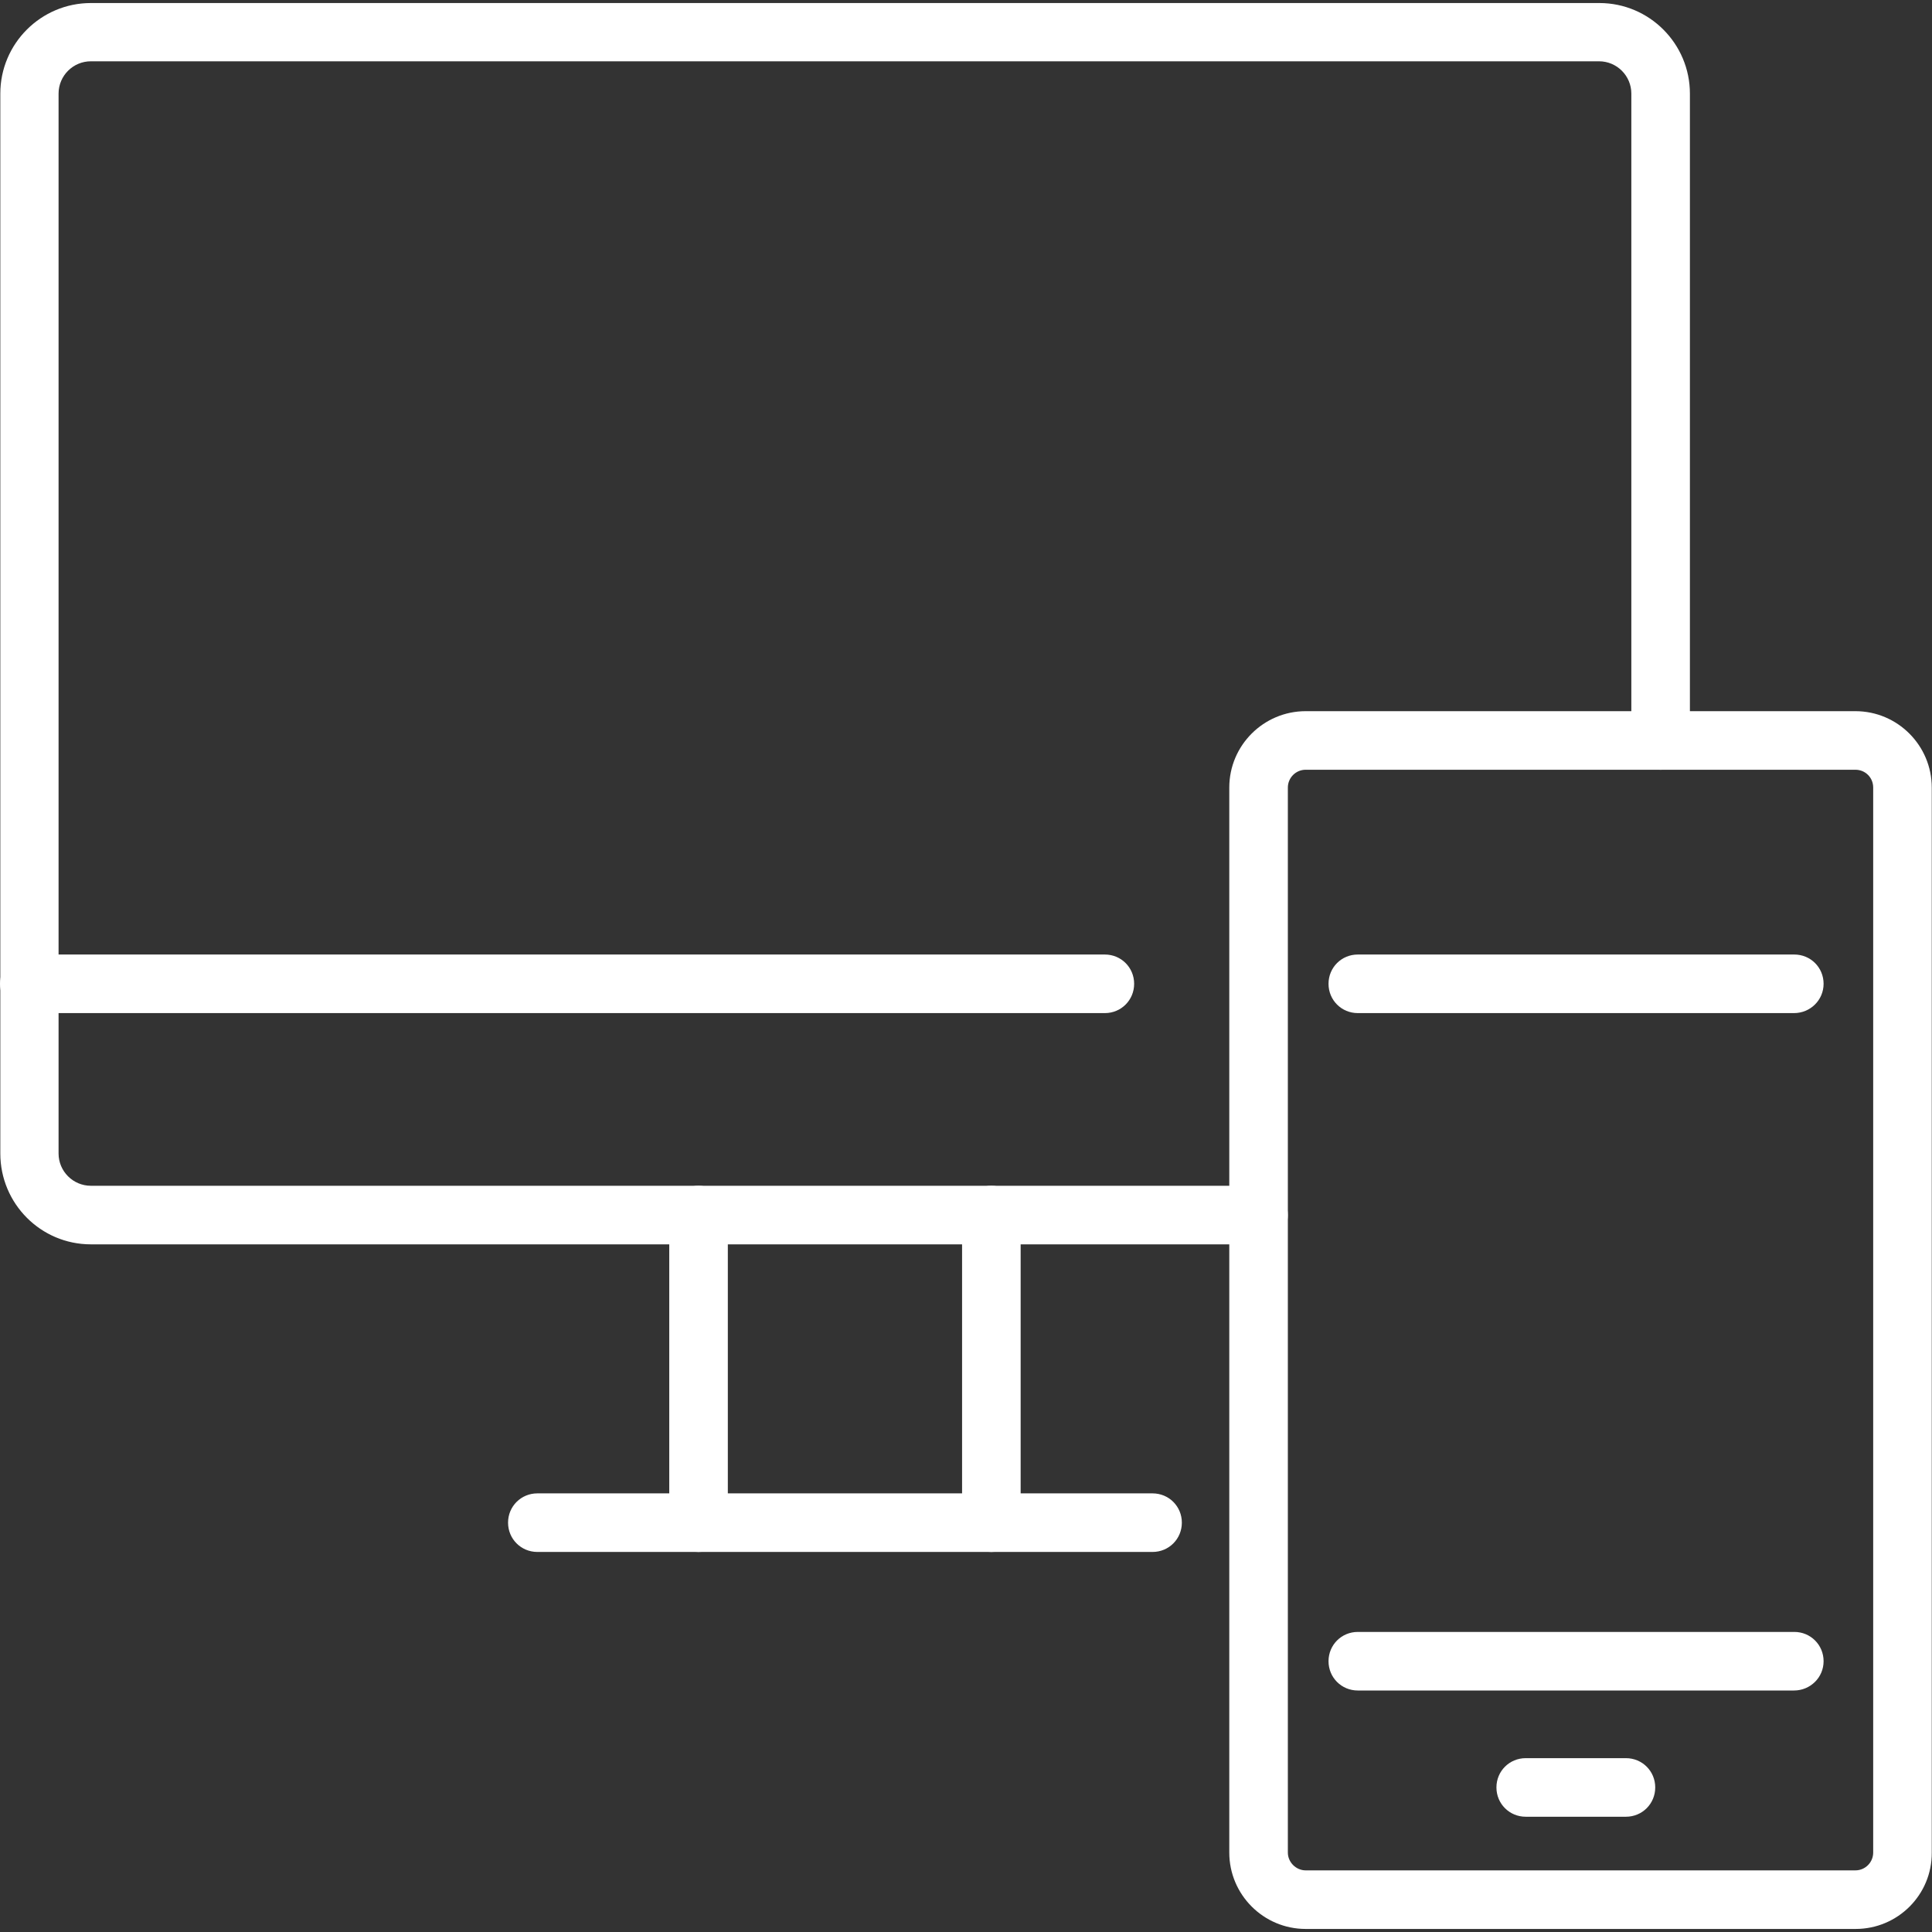
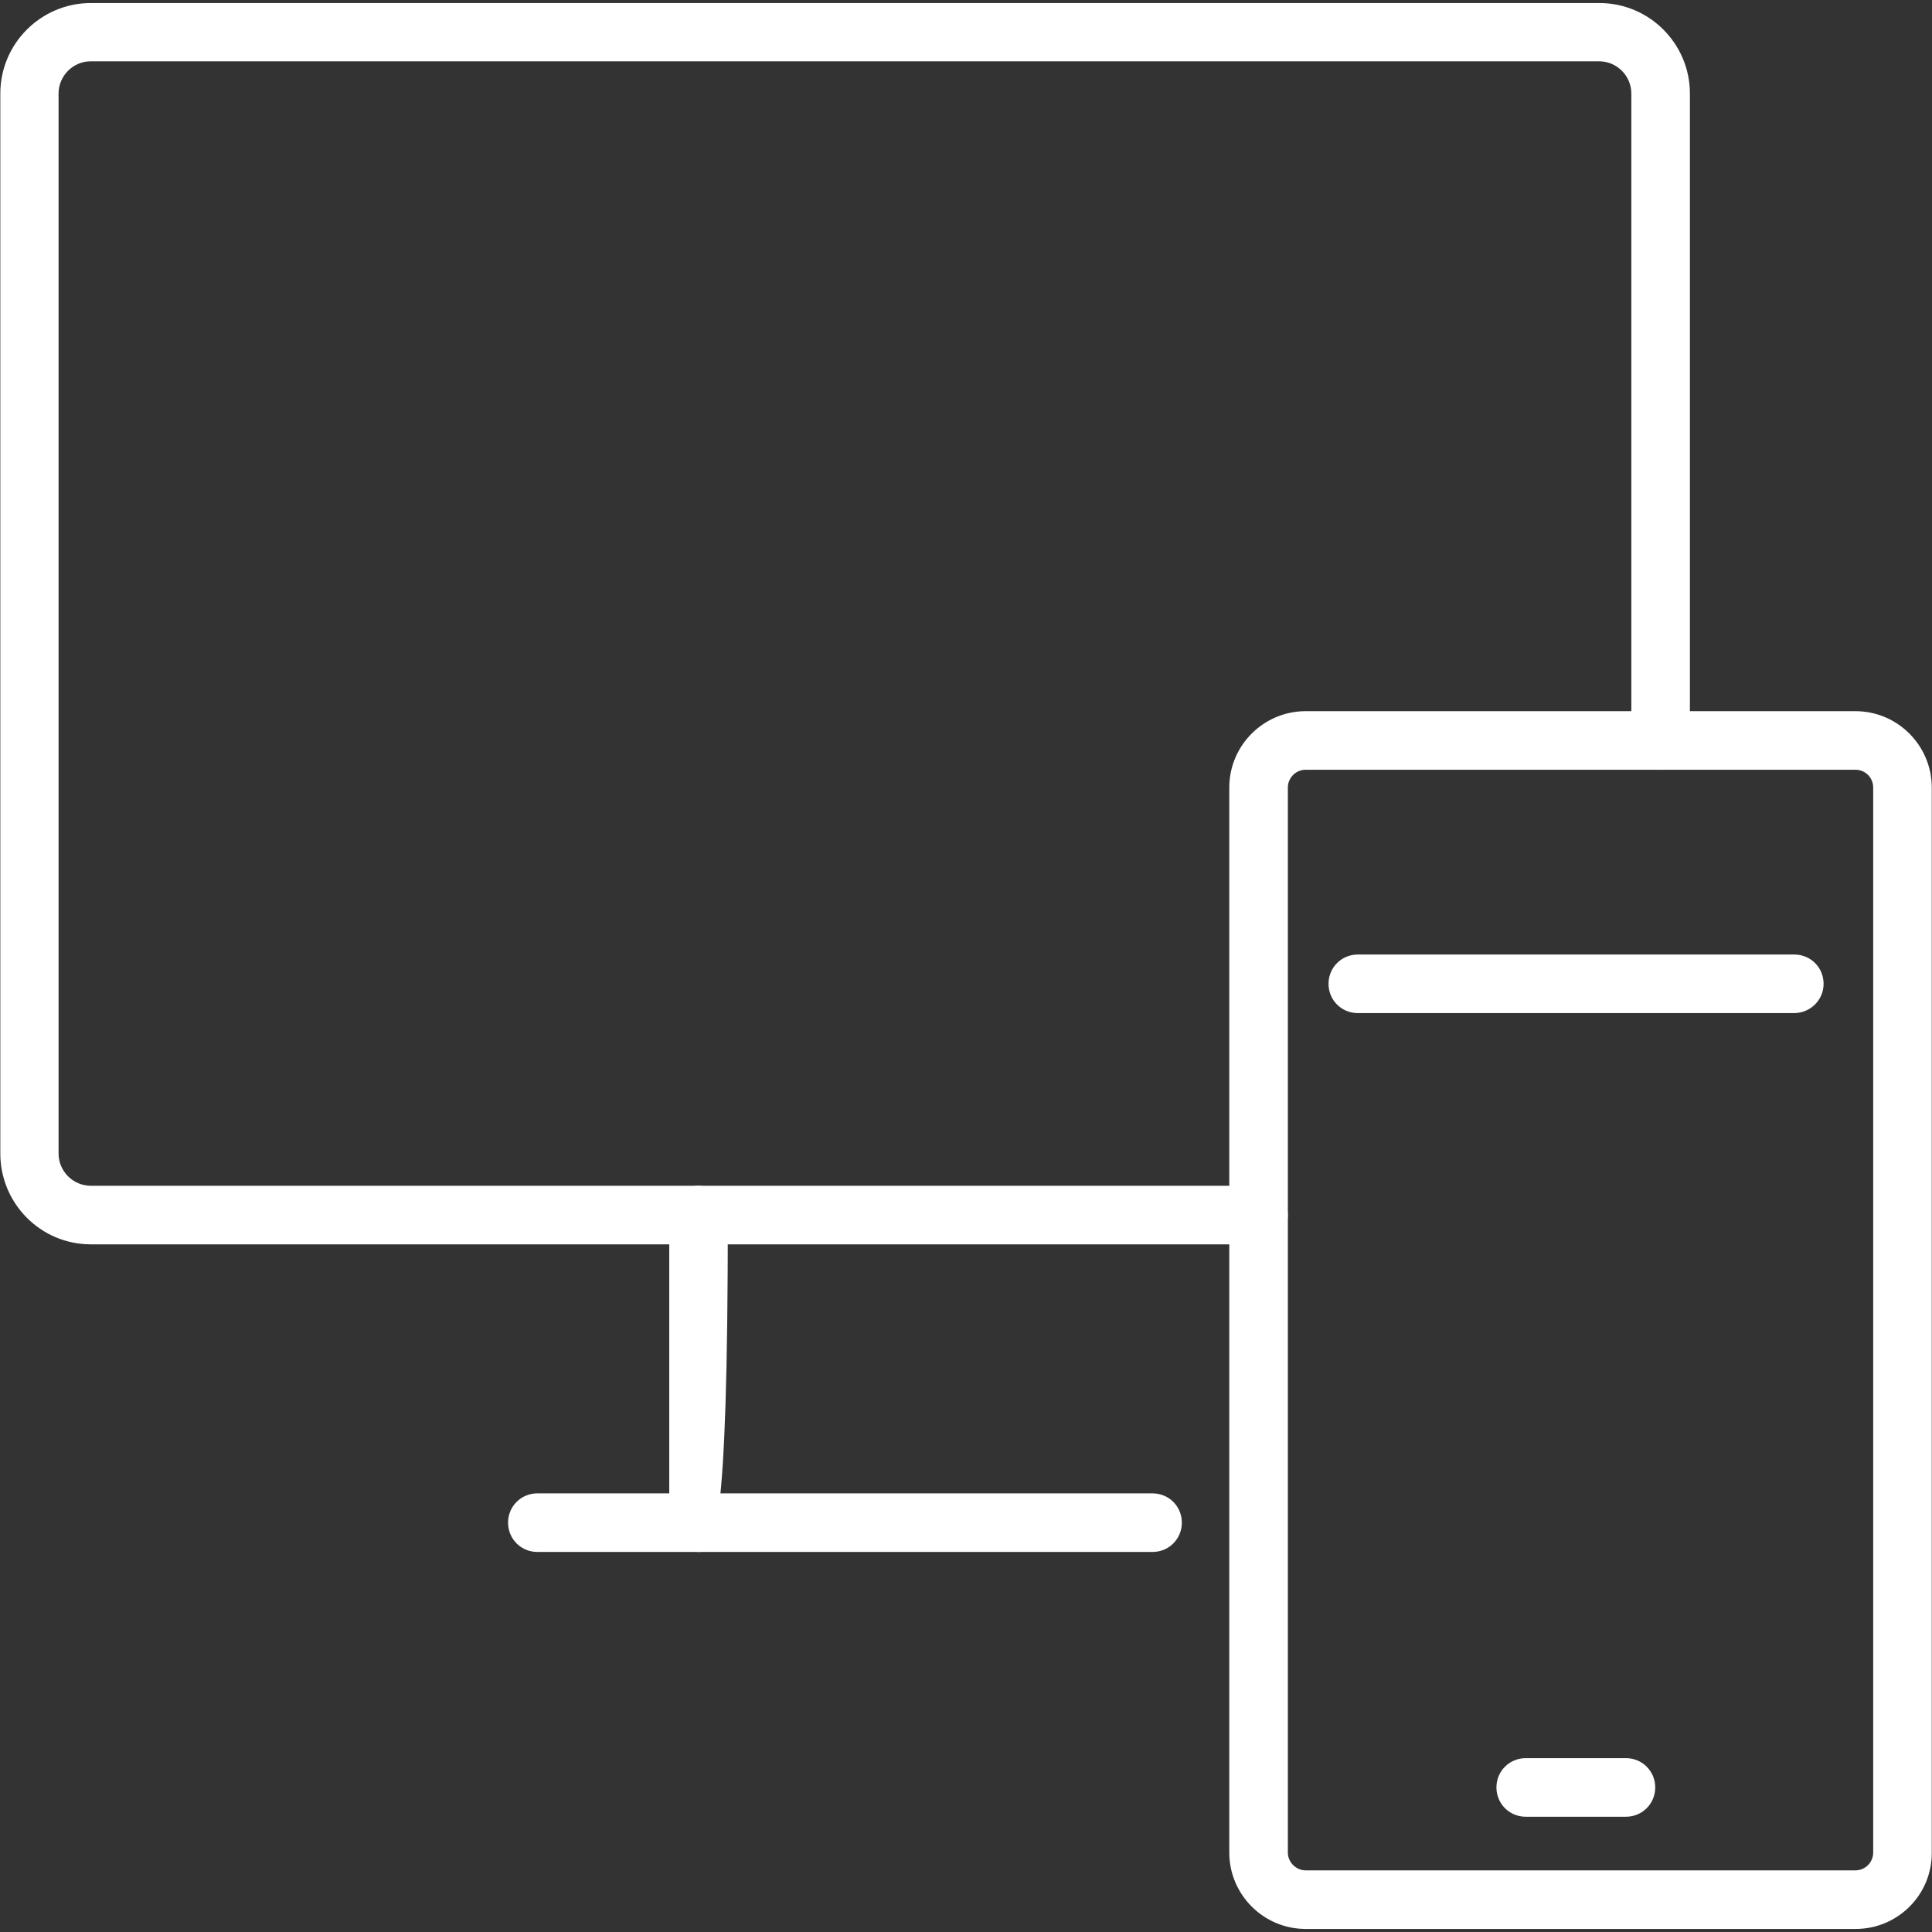
<svg xmlns="http://www.w3.org/2000/svg" width="98" height="98" viewBox="0 0 98 98" fill="none">
  <rect x="0" y="0" width="98" height="98" fill="#333333" stroke="none" />
  <g clip-path="url(#clip0_2012_20)">
    <path d="M63.838 63.119H4.609C2.067 63.119 0.016 61.051 0.016 58.51V4.748C0.016 2.206 2.083 0.154 4.609 0.154H81.126C83.668 0.154 85.72 2.221 85.72 4.748V37.562C85.72 38.389 85.061 39.047 84.234 39.047C83.408 39.047 82.749 38.389 82.749 37.562V4.748C82.749 3.844 82.014 3.109 81.111 3.109H4.61C3.706 3.109 2.971 3.844 2.971 4.748V58.51C2.971 59.413 3.706 60.148 4.61 60.148H63.838C64.665 60.148 65.324 60.806 65.324 61.633C65.324 62.46 64.665 63.119 63.838 63.119H63.838Z" fill="white" />
-     <path d="M56.044 51.389H1.485C0.658 51.389 0 50.715 0 49.903C0 49.092 0.658 48.418 1.485 48.418H56.044C56.87 48.418 57.529 49.076 57.529 49.903C57.529 50.73 56.87 51.389 56.044 51.389Z" fill="white" />
    <path d="M94.129 97.845H66.23C64.086 97.845 62.355 96.099 62.355 93.971V39.948C62.355 37.805 64.101 36.074 66.23 36.074H94.114C96.258 36.074 97.988 37.82 97.988 39.948V93.971C98.003 96.115 96.258 97.845 94.129 97.845H94.129ZM66.23 39.045C65.724 39.045 65.326 39.458 65.326 39.948V93.971C65.326 94.461 65.74 94.874 66.23 94.874H94.114C94.619 94.874 95.017 94.461 95.017 93.971V39.948C95.017 39.443 94.619 39.045 94.114 39.045H66.23Z" fill="white" />
    <path d="M91.001 51.389H68.874C68.047 51.389 67.389 50.73 67.389 49.903C67.389 49.076 68.047 48.418 68.874 48.418H91.016C91.842 48.418 92.501 49.076 92.501 49.903C92.501 50.73 91.827 51.389 91 51.389H91.001Z" fill="white" />
-     <path d="M91.001 85.75H68.874C68.047 85.75 67.389 85.092 67.389 84.265C67.389 83.438 68.047 82.779 68.874 82.779H91.016C91.842 82.779 92.501 83.438 92.501 84.265C92.501 85.092 91.827 85.75 91 85.75H91.001Z" fill="white" />
    <path d="M82.475 92.153H77.392C76.565 92.153 75.906 91.494 75.906 90.667C75.906 89.84 76.565 89.182 77.392 89.182H82.475C83.302 89.182 83.961 89.84 83.961 90.667C83.961 91.494 83.302 92.153 82.475 92.153Z" fill="white" />
-     <path d="M35.434 78.722C34.607 78.722 33.948 78.064 33.948 77.237V61.633C33.948 60.806 34.607 60.148 35.434 60.148C36.261 60.148 36.919 60.806 36.919 61.633V77.237C36.919 78.063 36.245 78.722 35.434 78.722Z" fill="white" />
-     <path d="M50.286 78.722C49.459 78.722 48.801 78.064 48.801 77.237V61.633C48.801 60.806 49.459 60.148 50.286 60.148C51.113 60.148 51.772 60.806 51.772 61.633V77.237C51.772 78.063 51.113 78.722 50.286 78.722Z" fill="white" />
+     <path d="M35.434 78.722C34.607 78.722 33.948 78.064 33.948 77.237V61.633C33.948 60.806 34.607 60.148 35.434 60.148C36.261 60.148 36.919 60.806 36.919 61.633C36.919 78.063 36.245 78.722 35.434 78.722Z" fill="white" />
    <path d="M58.463 78.722H27.257C26.43 78.722 25.771 78.063 25.771 77.236C25.771 76.409 26.43 75.751 27.257 75.751H58.463C59.29 75.751 59.949 76.409 59.949 77.236C59.949 78.063 59.29 78.722 58.463 78.722Z" fill="white" />
  </g>
  <defs>
    <clipPath id="clip0_2012_20">
      <rect width="98" height="98" fill="white" />
    </clipPath>
  </defs>
</svg>